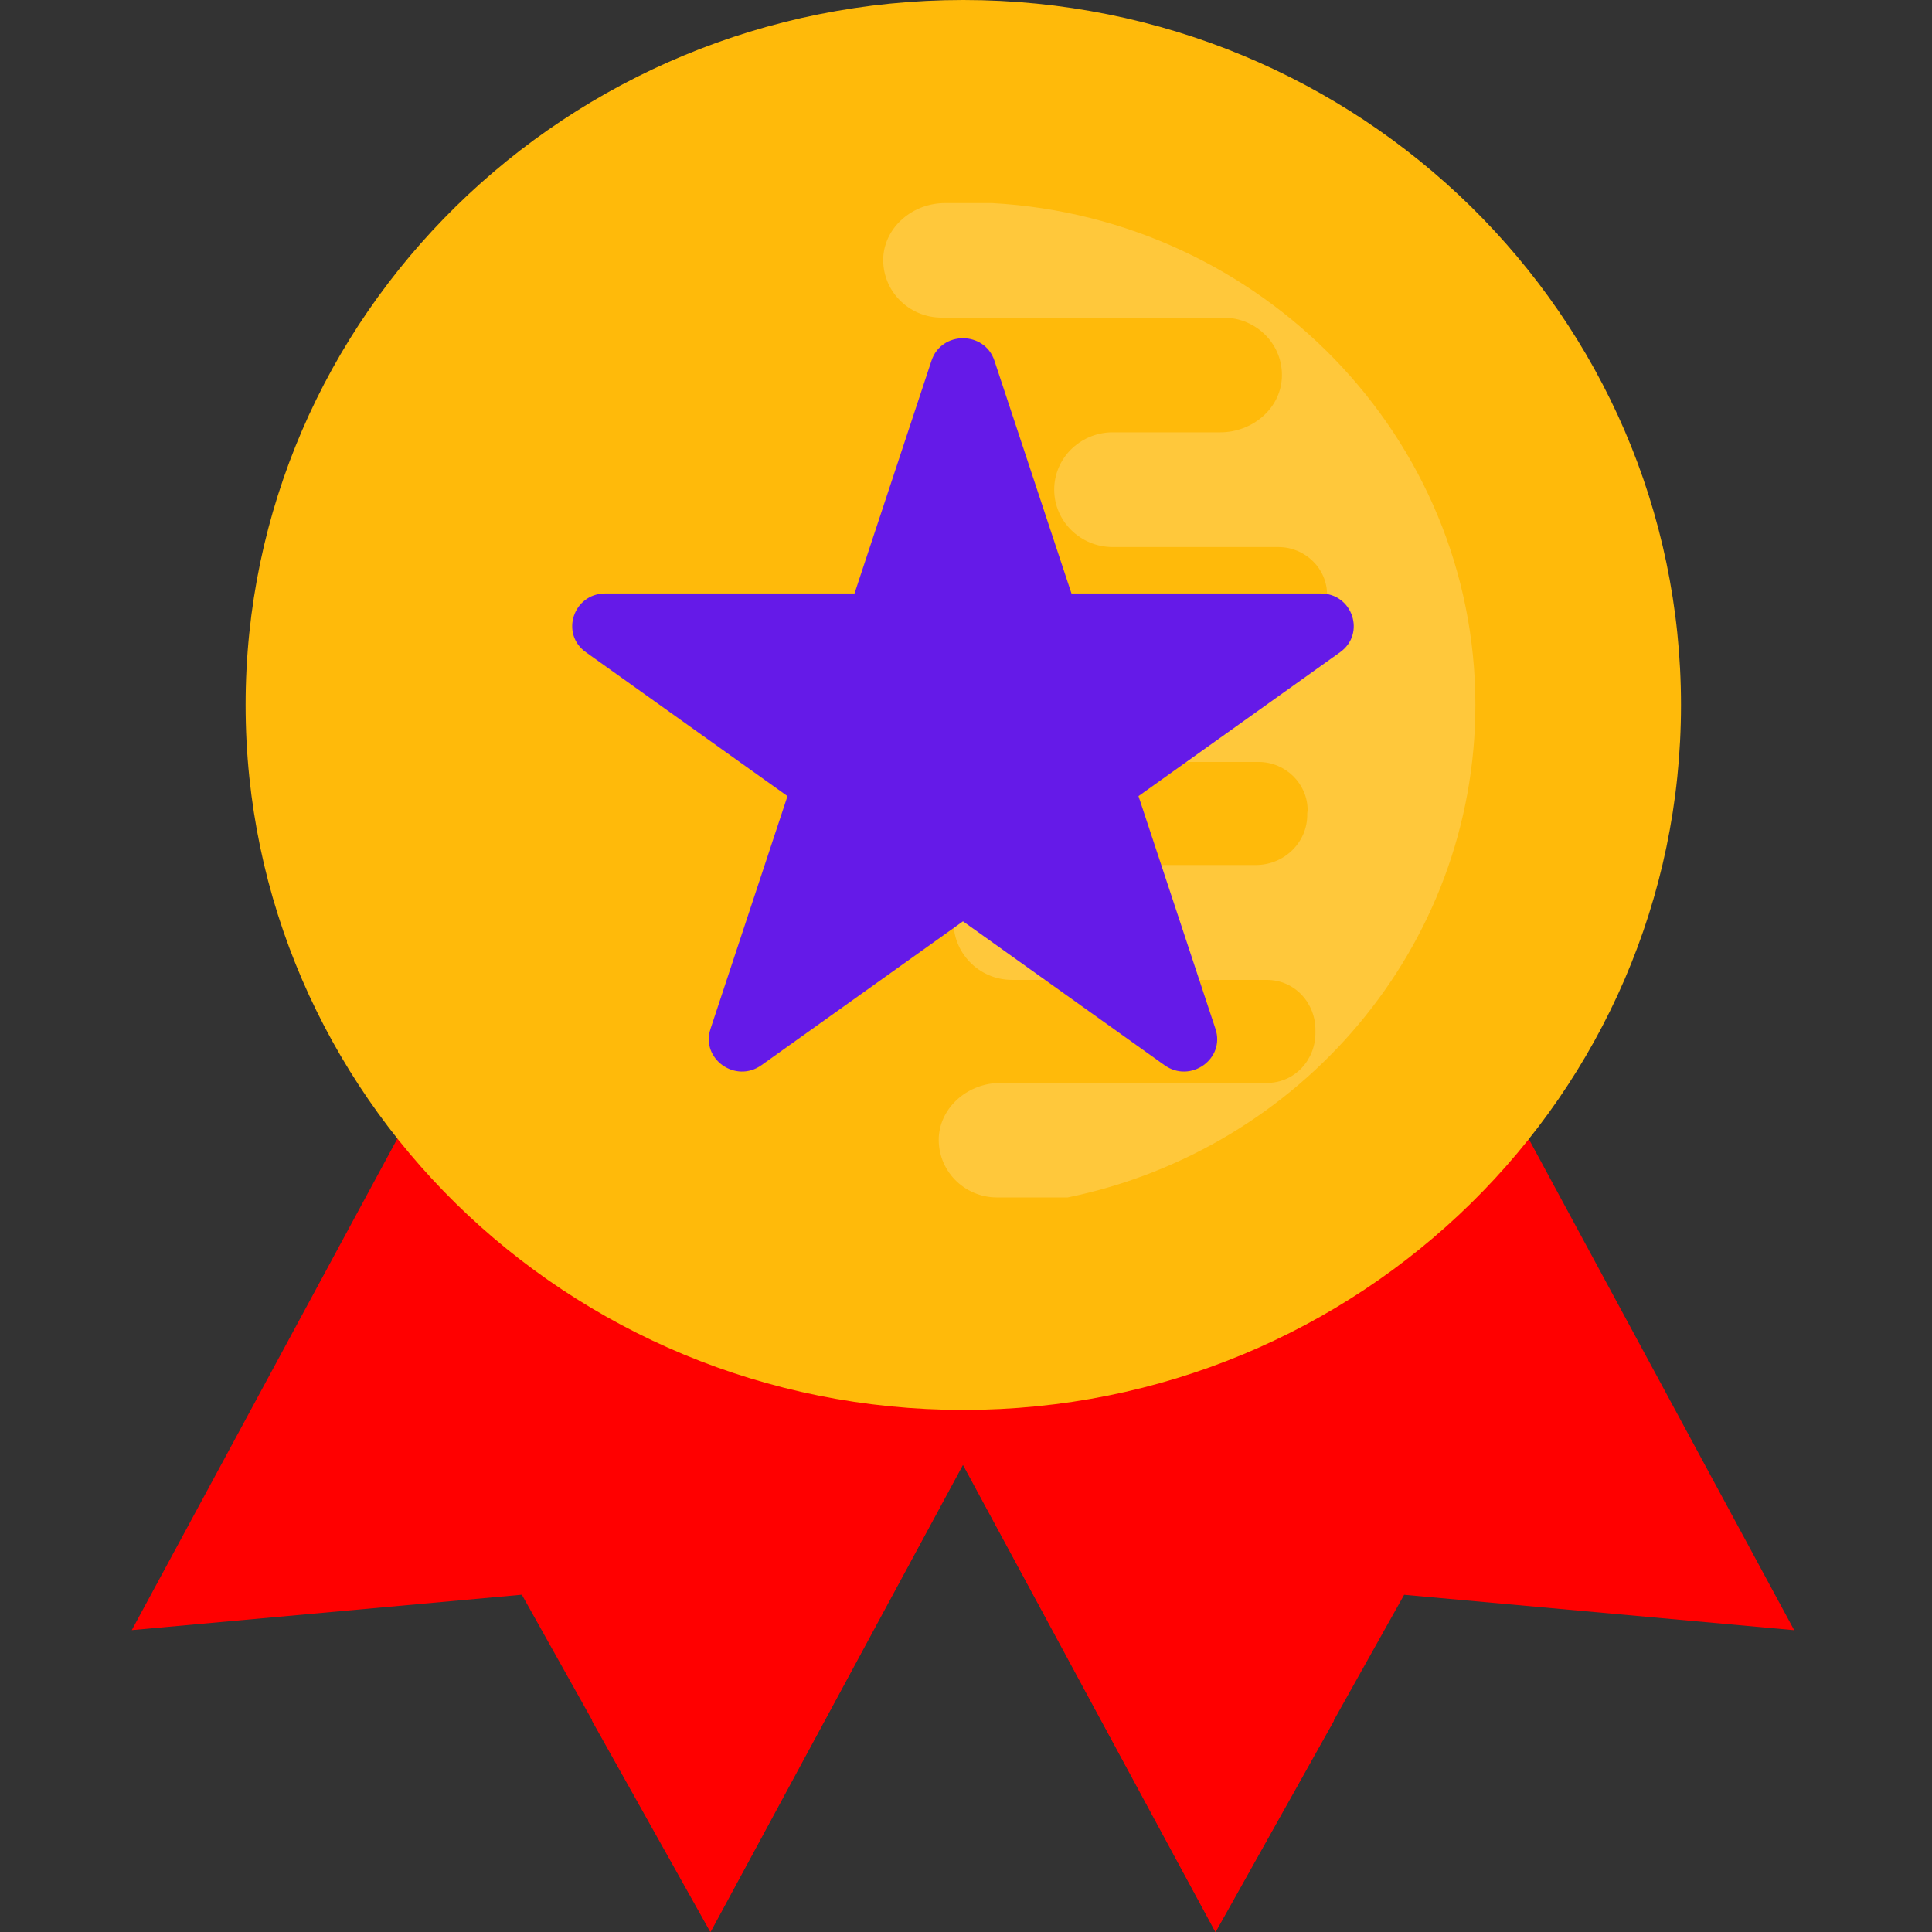
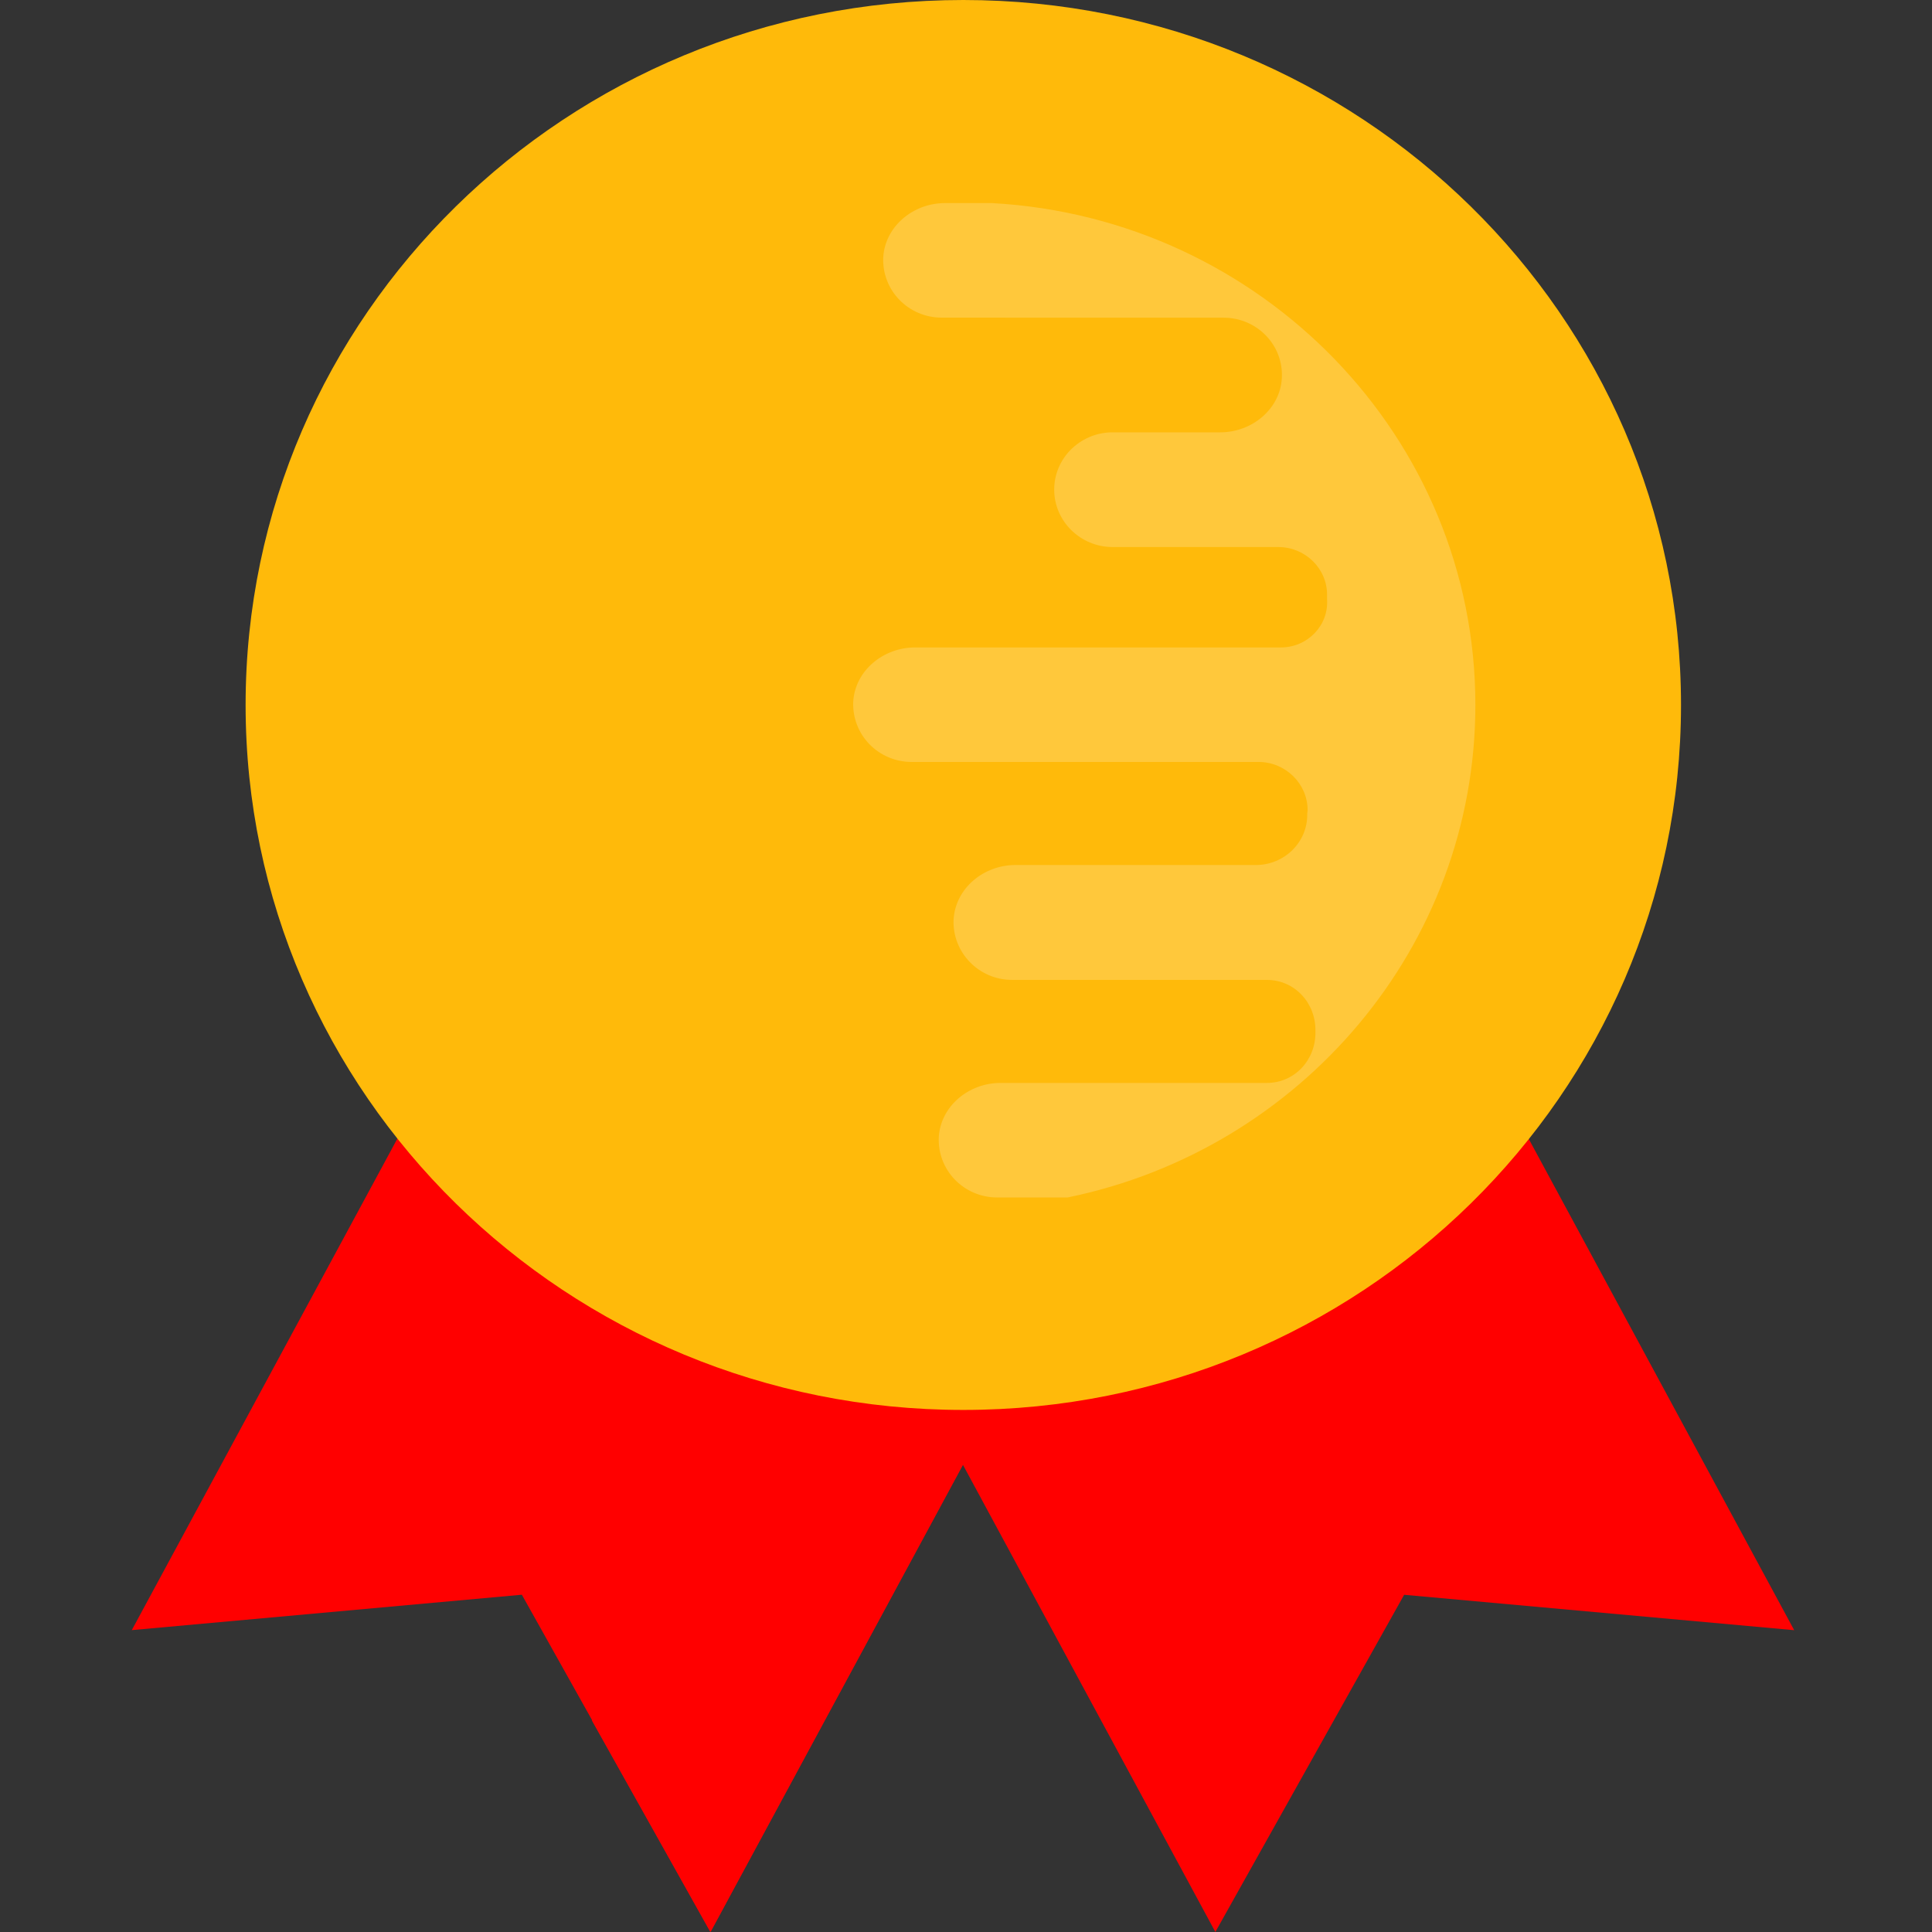
<svg xmlns="http://www.w3.org/2000/svg" width="320" height="320" viewBox="0 0 320 320" fill="none">
  <rect x="0" y="0" width="320" height="320" fill="#333333" stroke="none" />
  <g clip-path="url(#clip0_2276_134)">
    <path d="M92.973 138.336L21.828 269.999L86.434 264.136L117.703 319.982L188.848 188.32L92.973 138.336Z" fill="#FF0000" />
    <path d="M101.085 281.647C103.081 277.435 100.993 272.402 96.817 270.221L92.722 268.08C88.628 265.789 87.07 260.697 89.3 256.575C91.561 252.383 96.878 250.782 101.146 253.003L112.716 259.036C116.291 260.897 120.773 259.546 122.617 256.014L122.902 255.474C125.02 252.143 123.767 247.74 120.243 245.91L85.633 227.871C81.417 225.67 79.349 220.658 81.315 216.436C83.484 211.943 88.964 210.173 93.374 212.474L125.479 229.212C129.054 231.072 133.535 229.722 135.43 226.21L135.613 225.75L135.664 225.65C137.711 221.968 136.275 217.346 132.496 215.375L114.489 205.991C110.272 203.79 108.204 198.777 110.201 194.505C112.35 190.063 117.85 188.242 122.26 190.543L142.152 200.918C145.87 202.859 150.311 201.238 152.236 197.557C152.266 197.507 152.266 197.507 152.287 197.457C152.317 197.406 152.317 197.406 152.337 197.356C154.364 193.725 153.244 189.203 149.516 187.272L128.056 176.086C123.89 173.915 121.822 168.903 123.788 164.681C125.957 160.189 131.437 158.418 135.847 160.719L188.791 188.322L117.646 319.985L98.039 284.978C99.302 284.138 100.402 283.097 101.085 281.647Z" fill="#FF0000" />
    <path d="M226.031 138.348L297.176 270.01L232.57 264.147L201.301 319.994L130.156 188.331L226.031 138.348Z" fill="#FF0000" />
-     <path d="M217.92 281.652C215.923 277.44 218.011 272.408 222.187 270.227L226.282 268.086C230.376 265.795 231.935 260.702 229.704 256.58C227.443 252.388 222.126 250.787 217.858 253.009L206.288 259.041C202.713 260.902 198.231 259.552 196.388 256.02L196.102 255.48C193.984 252.148 195.237 247.746 198.761 245.915L233.381 227.867C237.598 225.666 239.665 220.653 237.7 216.431C235.53 211.939 230.05 210.168 225.64 212.469L193.536 229.207C189.961 231.068 185.479 229.717 183.585 226.206L183.401 225.746L183.35 225.646C181.303 221.964 182.739 217.342 186.518 215.371L204.526 205.986C208.743 203.785 210.81 198.773 208.814 194.501C206.665 190.059 201.165 188.238 196.754 190.539L176.842 200.934C173.124 202.875 168.683 201.254 166.758 197.572C166.728 197.522 166.728 197.522 166.707 197.472C166.677 197.422 166.677 197.422 166.657 197.372C164.63 193.74 165.75 189.218 169.478 187.287L190.938 176.102C195.104 173.931 197.172 168.919 195.206 164.697C193.037 160.204 187.557 158.434 183.147 160.735L130.203 188.338L201.348 320L220.955 284.994C219.702 284.143 218.602 283.103 217.92 281.652Z" fill="#FF0000" />
    <path d="M159.553 233.531C225.205 233.531 278.427 181.253 278.427 116.766C278.427 52.278 225.205 0 159.553 0C93.901 0 40.68 52.278 40.68 116.766C40.68 181.253 93.901 233.531 159.553 233.531Z" fill="#FFBA0A" />
    <path d="M175.631 103.359H100.3C94.444 103.359 89.636 98.637 89.636 92.884L89.718 92.164V92.004C89.636 85.931 94.678 80.968 100.87 80.968H153.081C159.997 80.968 166.108 75.936 166.515 69.133C166.841 62.019 161.066 56.016 153.814 56.016H98.507C92.406 56.016 87.843 50.984 87.925 44.981C87.925 44.901 87.925 44.901 87.925 44.821C87.925 44.741 87.925 44.741 87.925 44.661C87.843 38.668 92.396 33.626 98.507 33.626H156.381C163.215 33.626 169.326 28.593 169.734 21.87C170.06 14.677 164.285 8.754 157.033 8.754H114.651C71.435 26.252 40.98 67.992 40.98 116.755C40.98 165.518 71.435 207.248 114.661 224.727H168.471C175.305 224.727 181.416 219.694 181.824 212.971C182.15 205.778 176.375 199.865 169.123 199.865L107.909 199.855C100.687 199.855 94.871 193.922 95.258 186.739C95.615 180.015 101.767 174.963 108.622 174.963H132.353C139.178 174.773 144.688 169.28 144.688 162.527C144.688 155.654 138.994 150.051 131.987 150.051H96.012C90.155 150.051 85.348 145.339 85.429 139.576V138.696C85.022 133.023 89.667 128.221 95.442 128.221H174.898C181.814 128.221 187.925 123.188 188.332 116.465C188.658 109.282 182.873 103.359 175.631 103.359Z" fill="#FFBA0A" />
    <path d="M159.507 200.099C112.715 200.099 74.652 162.702 74.652 116.75C74.652 70.798 112.715 33.41 159.507 33.41C206.298 33.41 244.361 70.808 244.361 116.76C244.361 162.712 206.298 200.099 159.507 200.099Z" fill="#FFBA0A" />
    <path opacity="0.2" d="M244.368 116.75C244.368 72.409 208.902 36.142 164.382 33.641H156.478C151.263 33.641 146.608 37.483 146.293 42.605C146.048 48.087 150.448 52.61 155.979 52.61L202.669 52.62C208.179 52.62 212.61 57.142 212.314 62.624C212.039 67.757 207.354 71.609 202.119 71.609H184.019C178.815 71.759 174.608 75.941 174.608 81.093C174.608 86.336 178.957 90.608 184.294 90.608H211.734C216.205 90.608 219.862 94.209 219.801 98.591V99.252C220.106 103.584 216.572 107.236 212.161 107.236H151.569C146.293 107.236 141.638 111.077 141.322 116.2C141.078 121.682 145.478 126.205 151.009 126.205H208.454C212.925 126.205 216.582 129.806 216.582 134.188L216.521 134.739V134.859C216.582 139.491 212.732 143.273 208.016 143.273H168.191C162.915 143.273 158.26 147.115 157.945 152.297C157.7 157.72 162.1 162.302 167.631 162.302H209.809C214.463 162.302 217.937 166.144 217.875 170.716C217.875 170.776 217.875 170.776 217.875 170.836C217.875 170.896 217.875 170.896 217.875 170.956C217.937 175.528 214.463 179.37 209.809 179.37H165.675C160.461 179.37 155.806 183.212 155.49 188.334C155.246 193.827 159.646 198.339 165.176 198.339H176.818C215.349 190.455 244.368 156.869 244.368 116.75Z" fill="white" />
-     <path d="M218.739 98.296H177.468L164.706 59.738C163.066 54.785 155.926 54.785 154.286 59.738L141.534 98.296H100.263C94.957 98.296 92.746 104.969 97.045 108.031L130.432 131.862L117.68 170.42C116.04 175.373 121.815 179.495 126.114 176.433L159.501 152.602L192.889 176.433C197.187 179.495 202.962 175.373 201.322 170.42L188.57 131.862L221.958 108.031C226.246 104.969 224.046 98.296 218.739 98.296Z" fill="#651AE8" />
  </g>
  <defs>
    <clipPath id="clip0_2276_134">
      <rect width="320" height="320" fill="white" />
    </clipPath>
  </defs>
</svg>